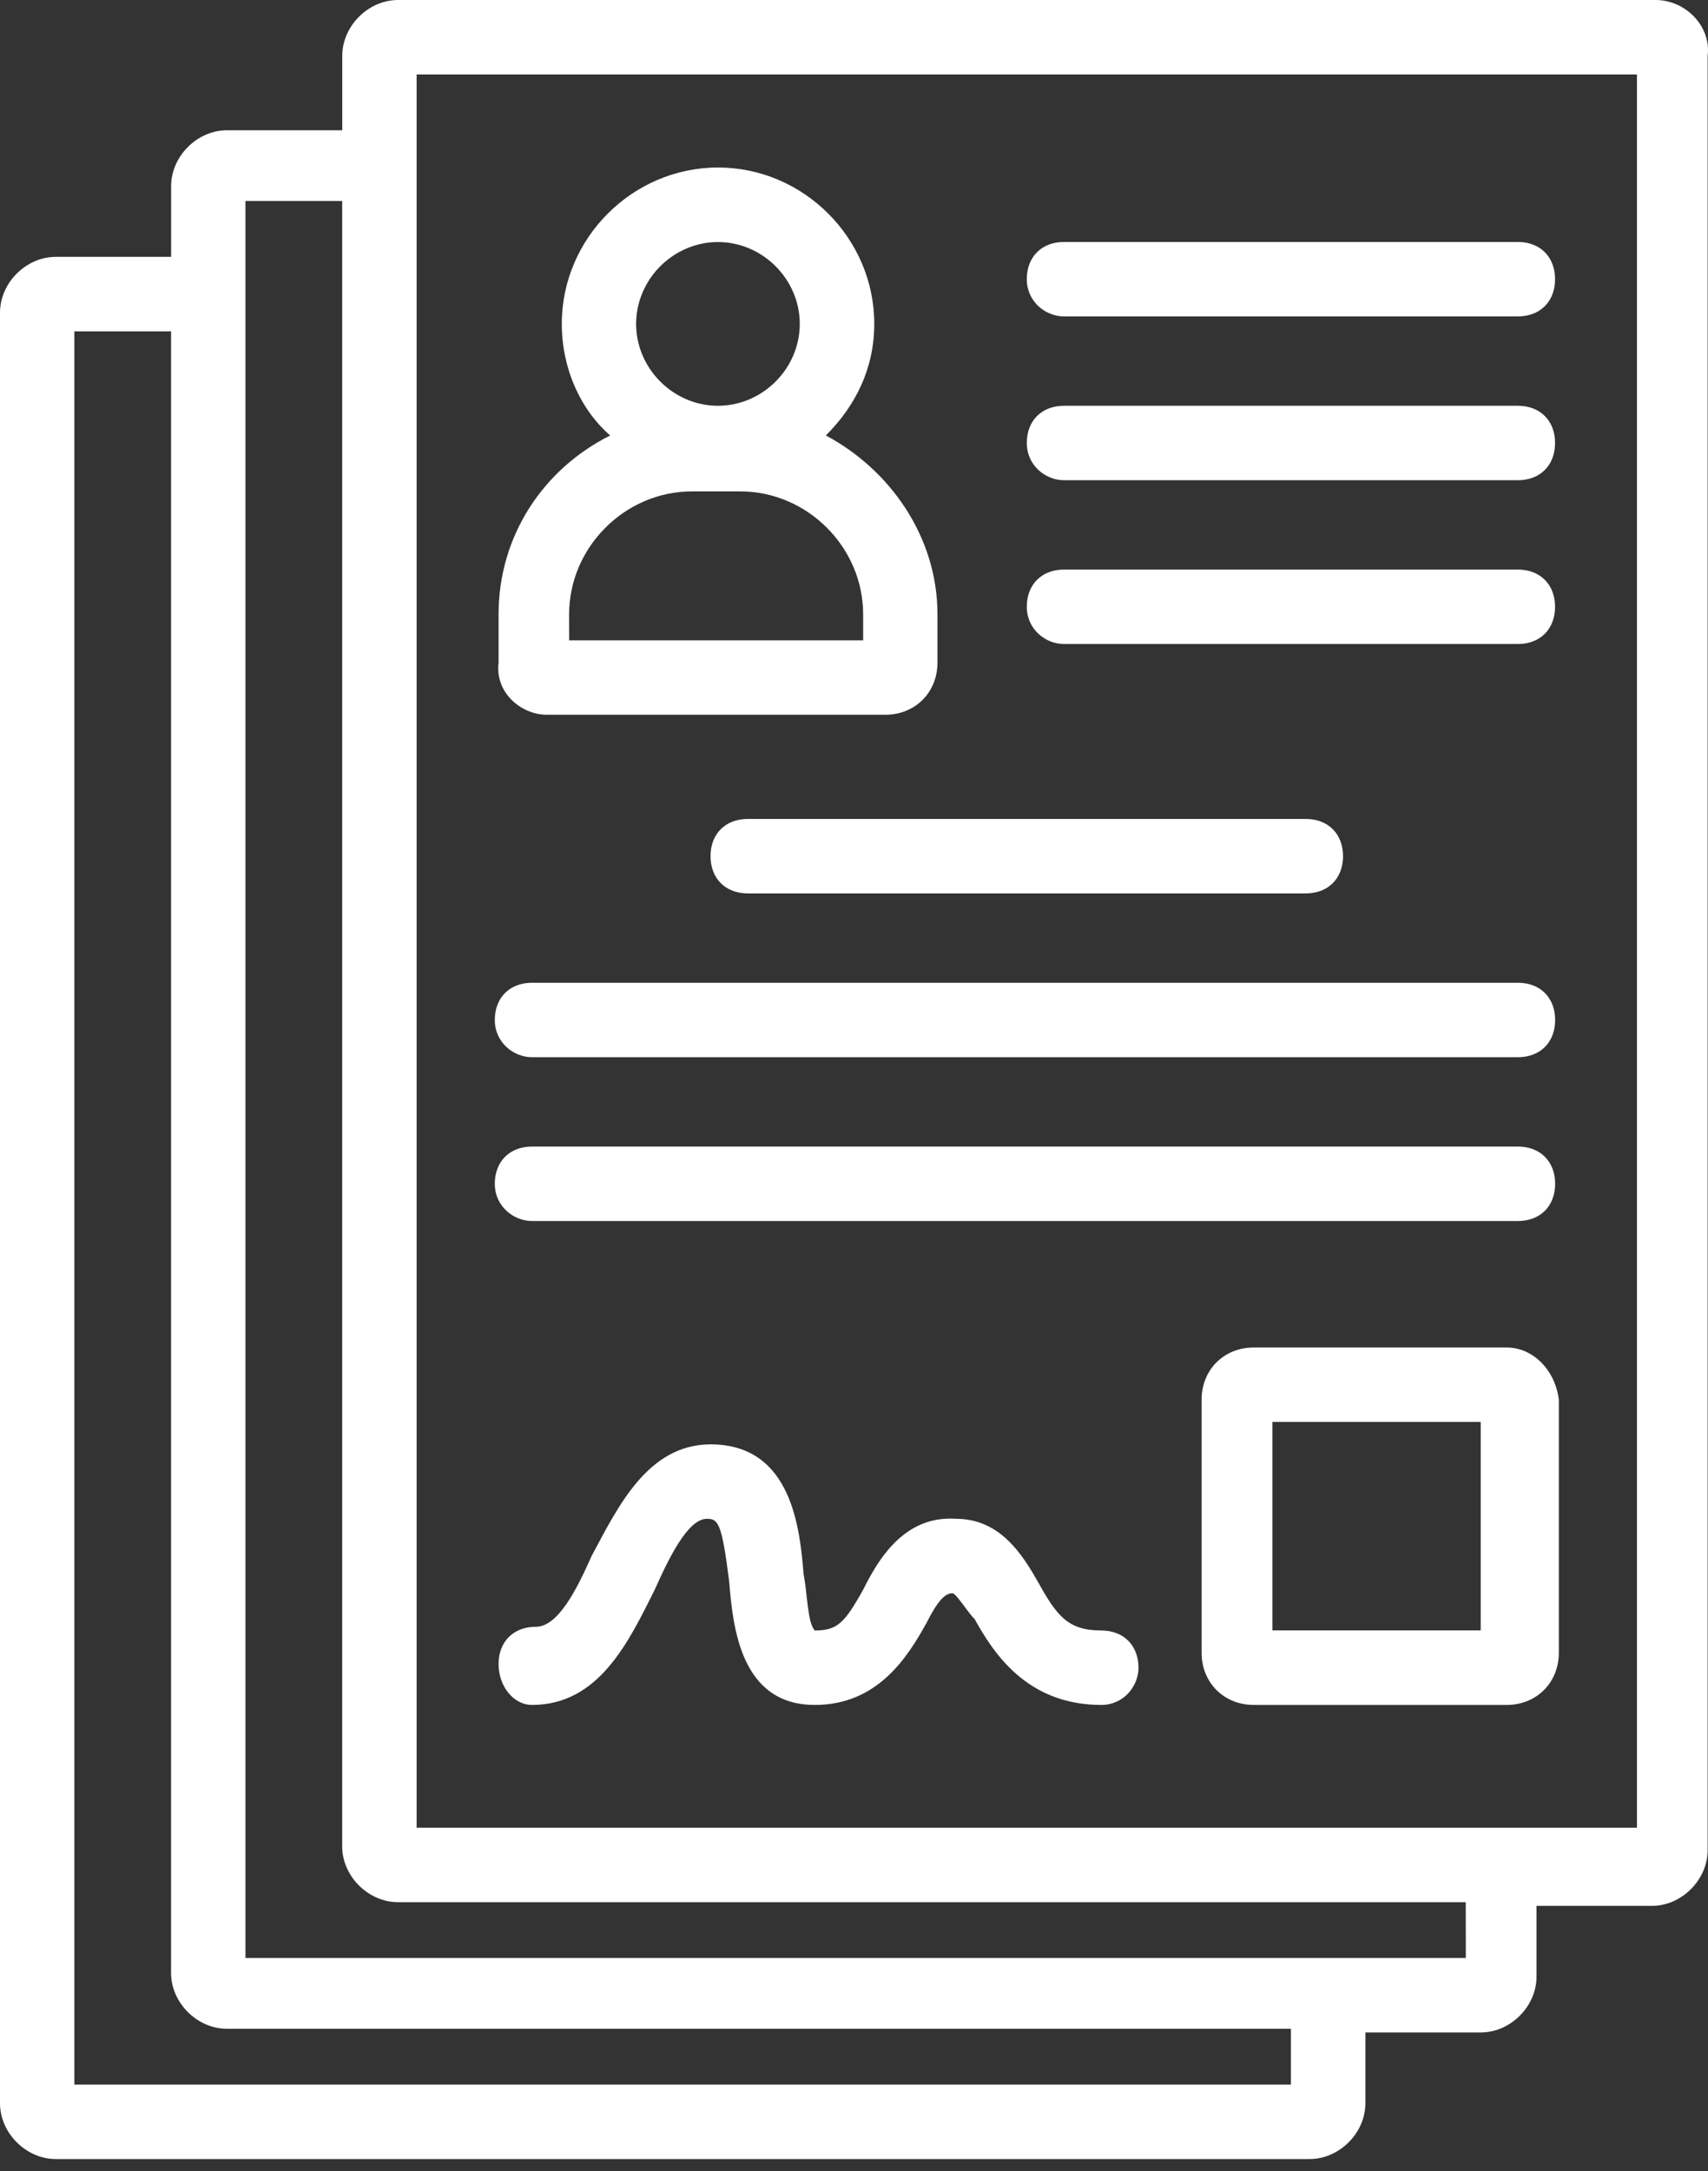
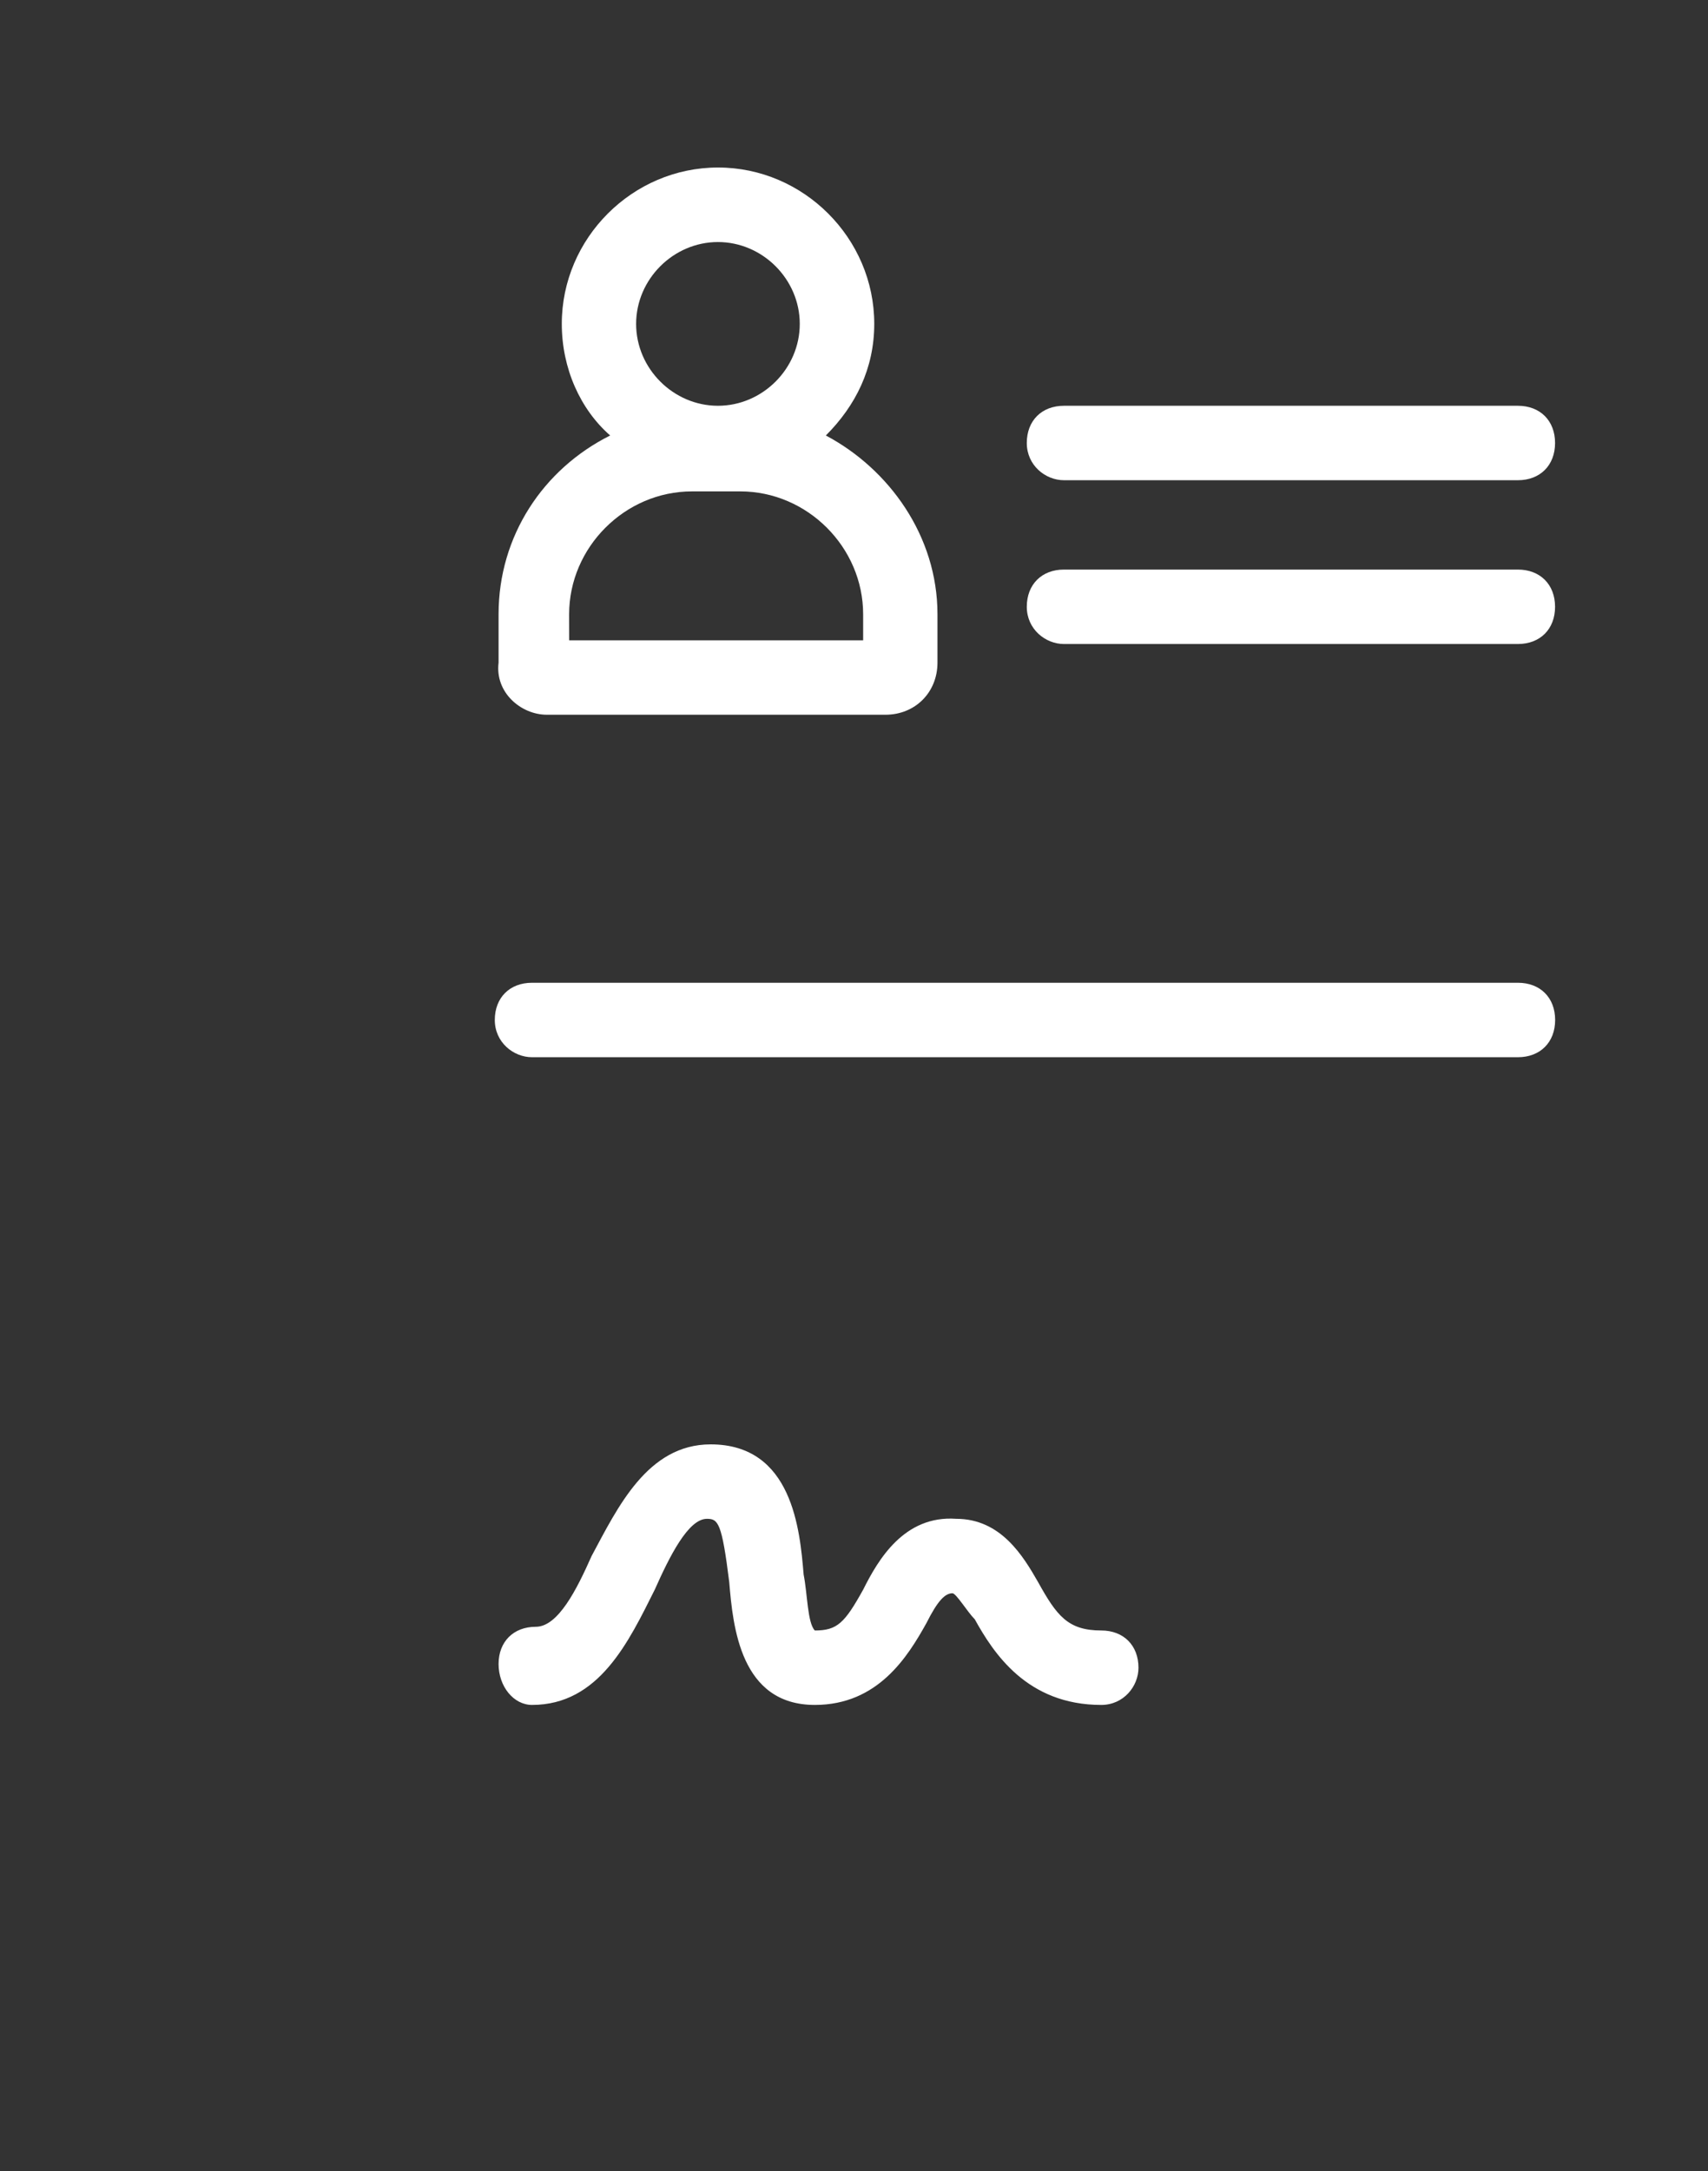
<svg xmlns="http://www.w3.org/2000/svg" width="85" height="108" viewBox="0 0 85 108" fill="none">
  <rect x="0" y="0" width="85" height="108" fill="#333333" stroke="none" />
-   <path d="M82.39 0H19.81C18.327 0 17.033 1.295 17.033 2.777V6.48H11.294C9.811 6.48 8.516 7.775 8.516 9.258V12.776H2.777C1.295 12.776 0 14.071 0 15.554V104.612C0 106.095 1.295 107.389 2.777 107.389H65.172C66.655 107.389 67.95 106.095 67.95 104.612V101.093H73.689C75.171 101.093 76.466 99.799 76.466 98.316V94.797H82.205C83.688 94.797 84.982 93.503 84.982 92.02V2.777C85.167 1.295 83.873 0 82.39 0ZM64.432 103.686H3.7V16.48H8.513V98.132C8.513 99.614 9.808 100.909 11.29 100.909H64.243V103.686H64.432ZM72.948 97.39H12.216V9.999H17.029V91.836C17.029 93.318 18.324 94.613 19.807 94.613H72.944L72.948 97.39ZM81.465 90.91H20.733V3.703H81.465V90.91Z" fill="white" />
  <path d="M27.213 35.551H44.061C45.544 35.551 46.654 34.441 46.654 32.959V30.55C46.654 26.663 44.245 23.328 41.099 21.661C42.582 20.178 43.508 18.327 43.508 16.107C43.508 11.847 39.989 8.332 35.733 8.332C31.473 8.332 27.958 11.85 27.958 16.107C27.958 18.327 28.884 20.367 30.366 21.661C27.032 23.328 24.812 26.659 24.812 30.55V32.959C24.627 34.441 25.922 35.551 27.22 35.551H27.213ZM35.729 12.039C37.95 12.039 39.801 13.89 39.801 16.111C39.801 18.331 37.95 20.183 35.729 20.183C33.509 20.183 31.657 18.331 31.657 16.111C31.657 13.89 33.509 12.039 35.729 12.039ZM28.323 30.554C28.323 27.22 31.1 24.442 34.435 24.442H36.843C40.177 24.442 42.955 27.22 42.955 30.554V31.849H28.326L28.323 30.554Z" fill="white" />
-   <path d="M52.95 15.738H75.537C76.647 15.738 77.389 14.997 77.389 13.887C77.389 12.776 76.647 12.035 75.537 12.035H52.95C51.84 12.035 51.099 12.776 51.099 13.887C51.099 14.997 52.024 15.738 52.95 15.738Z" fill="white" />
  <path d="M52.95 23.886H75.537C76.647 23.886 77.389 23.145 77.389 22.034C77.389 20.924 76.647 20.183 75.537 20.183H52.95C51.84 20.183 51.099 20.924 51.099 22.034C51.099 23.145 52.024 23.886 52.95 23.886Z" fill="white" />
  <path d="M52.95 32.033H75.537C76.647 32.033 77.389 31.292 77.389 30.182C77.389 29.072 76.647 28.33 75.537 28.33H52.95C51.84 28.33 51.099 29.072 51.099 30.182C51.099 31.292 52.024 32.033 52.95 32.033Z" fill="white" />
-   <path d="M37.212 40.734C36.102 40.734 35.36 41.475 35.36 42.585C35.36 43.696 36.102 44.437 37.212 44.437H64.985C66.095 44.437 66.837 43.696 66.837 42.585C66.837 41.475 66.095 40.734 64.985 40.734H37.212Z" fill="white" />
  <path d="M26.476 52.585H75.541C76.652 52.585 77.393 51.843 77.393 50.733C77.393 49.623 76.652 48.882 75.541 48.882H26.476C25.365 48.882 24.624 49.623 24.624 50.733C24.624 51.843 25.55 52.585 26.476 52.585Z" fill="white" />
-   <path d="M26.476 60.732H75.541C76.652 60.732 77.393 59.991 77.393 58.881C77.393 57.771 76.652 57.029 75.541 57.029H26.476C25.365 57.029 24.624 57.771 24.624 58.881C24.624 59.991 25.55 60.732 26.476 60.732Z" fill="white" />
-   <path d="M74.984 67.024H62.392C60.909 67.024 59.799 68.134 59.799 69.617V82.209C59.799 83.692 60.909 84.802 62.392 84.802H74.984C76.467 84.802 77.577 83.692 77.577 82.209V69.617C77.392 68.134 76.282 67.024 74.984 67.024ZM73.689 81.095H63.322V70.727H73.689V81.095Z" fill="white" />
  <path d="M26.476 84.802C29.81 84.802 31.289 81.656 32.587 79.063C33.329 77.396 34.255 75.545 35.18 75.545C35.737 75.545 35.922 75.729 36.291 78.691C36.475 80.911 36.847 84.802 40.551 84.802C43.697 84.802 45.179 82.394 46.105 80.731C46.662 79.62 47.031 79.248 47.4 79.248C47.584 79.248 48.141 80.174 48.51 80.542C49.436 82.21 51.103 84.802 54.806 84.802C55.916 84.802 56.657 83.877 56.657 82.951C56.657 81.841 55.916 81.099 54.806 81.099C53.139 81.099 52.586 80.358 51.66 78.691C50.919 77.396 49.808 75.545 47.588 75.545C44.995 75.36 43.7 77.581 42.959 79.063C42.033 80.731 41.664 81.099 40.551 81.099C40.182 80.731 40.182 79.248 39.994 78.322C39.809 76.102 39.437 71.842 35.365 71.842C32.219 71.842 30.736 74.988 29.441 77.396C28.7 79.063 27.774 80.915 26.664 80.915C25.554 80.915 24.812 81.656 24.812 82.766C24.812 83.877 25.554 84.802 26.48 84.802H26.476Z" fill="white" />
</svg>